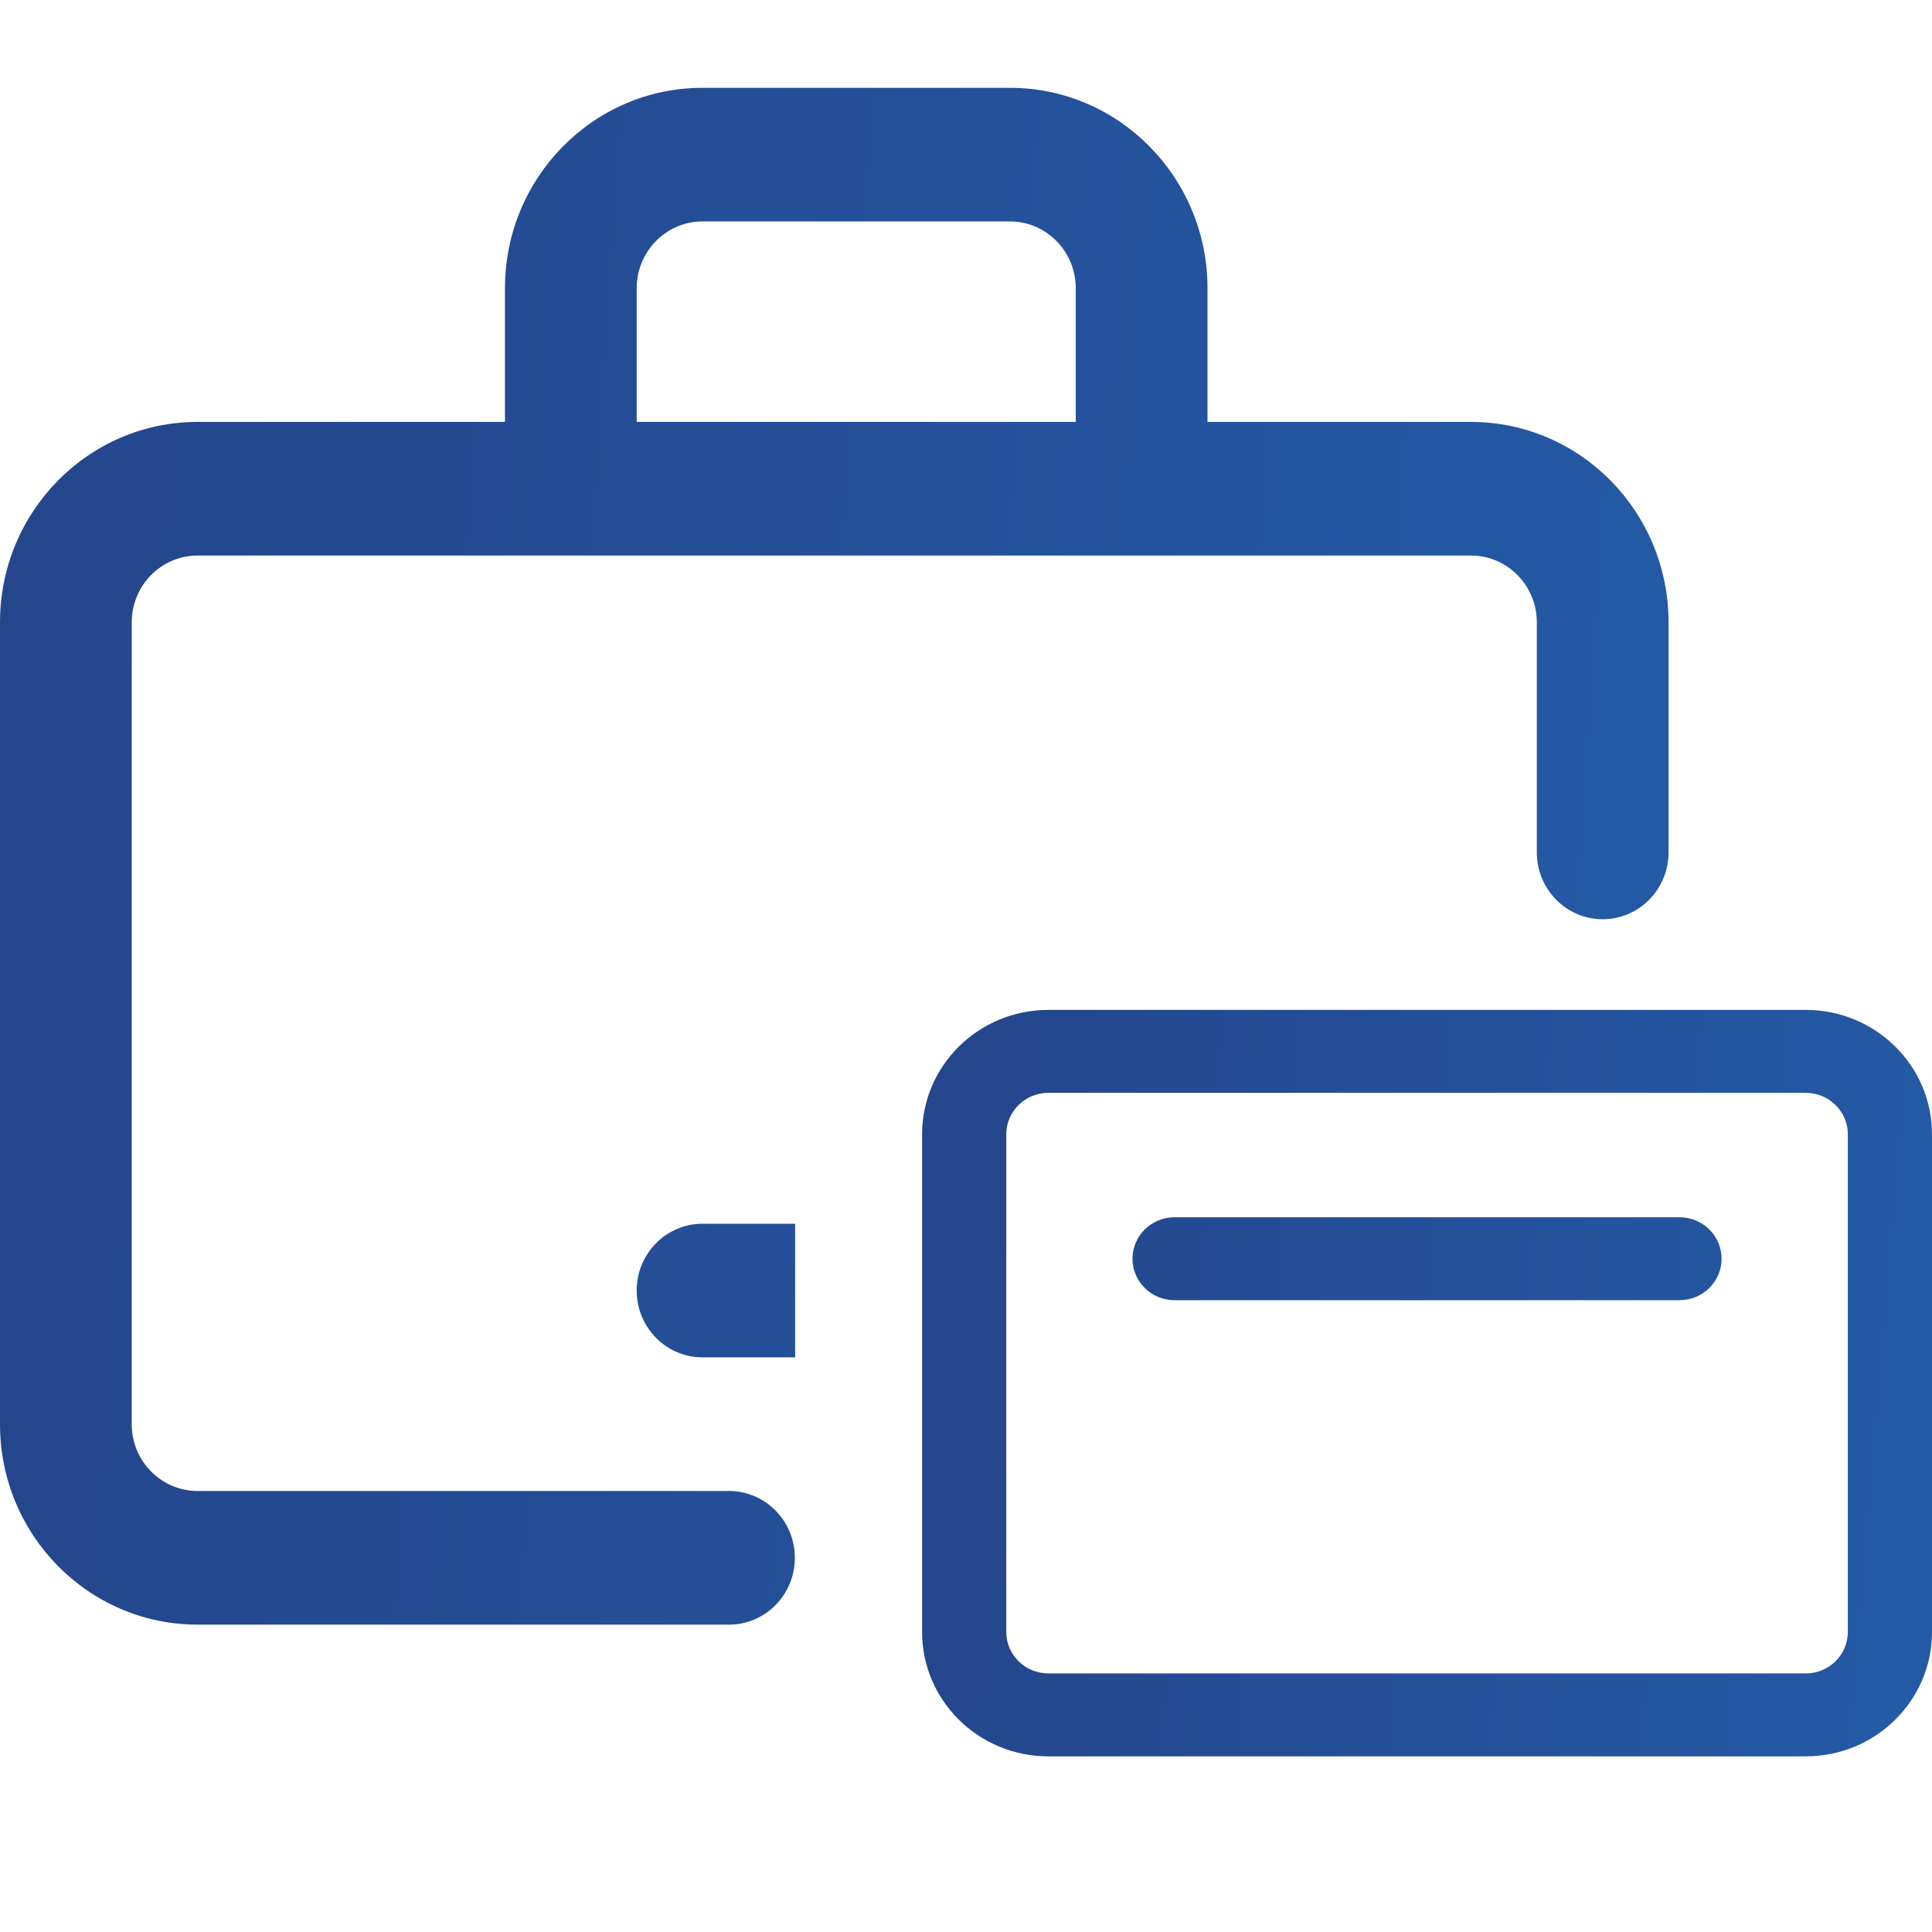
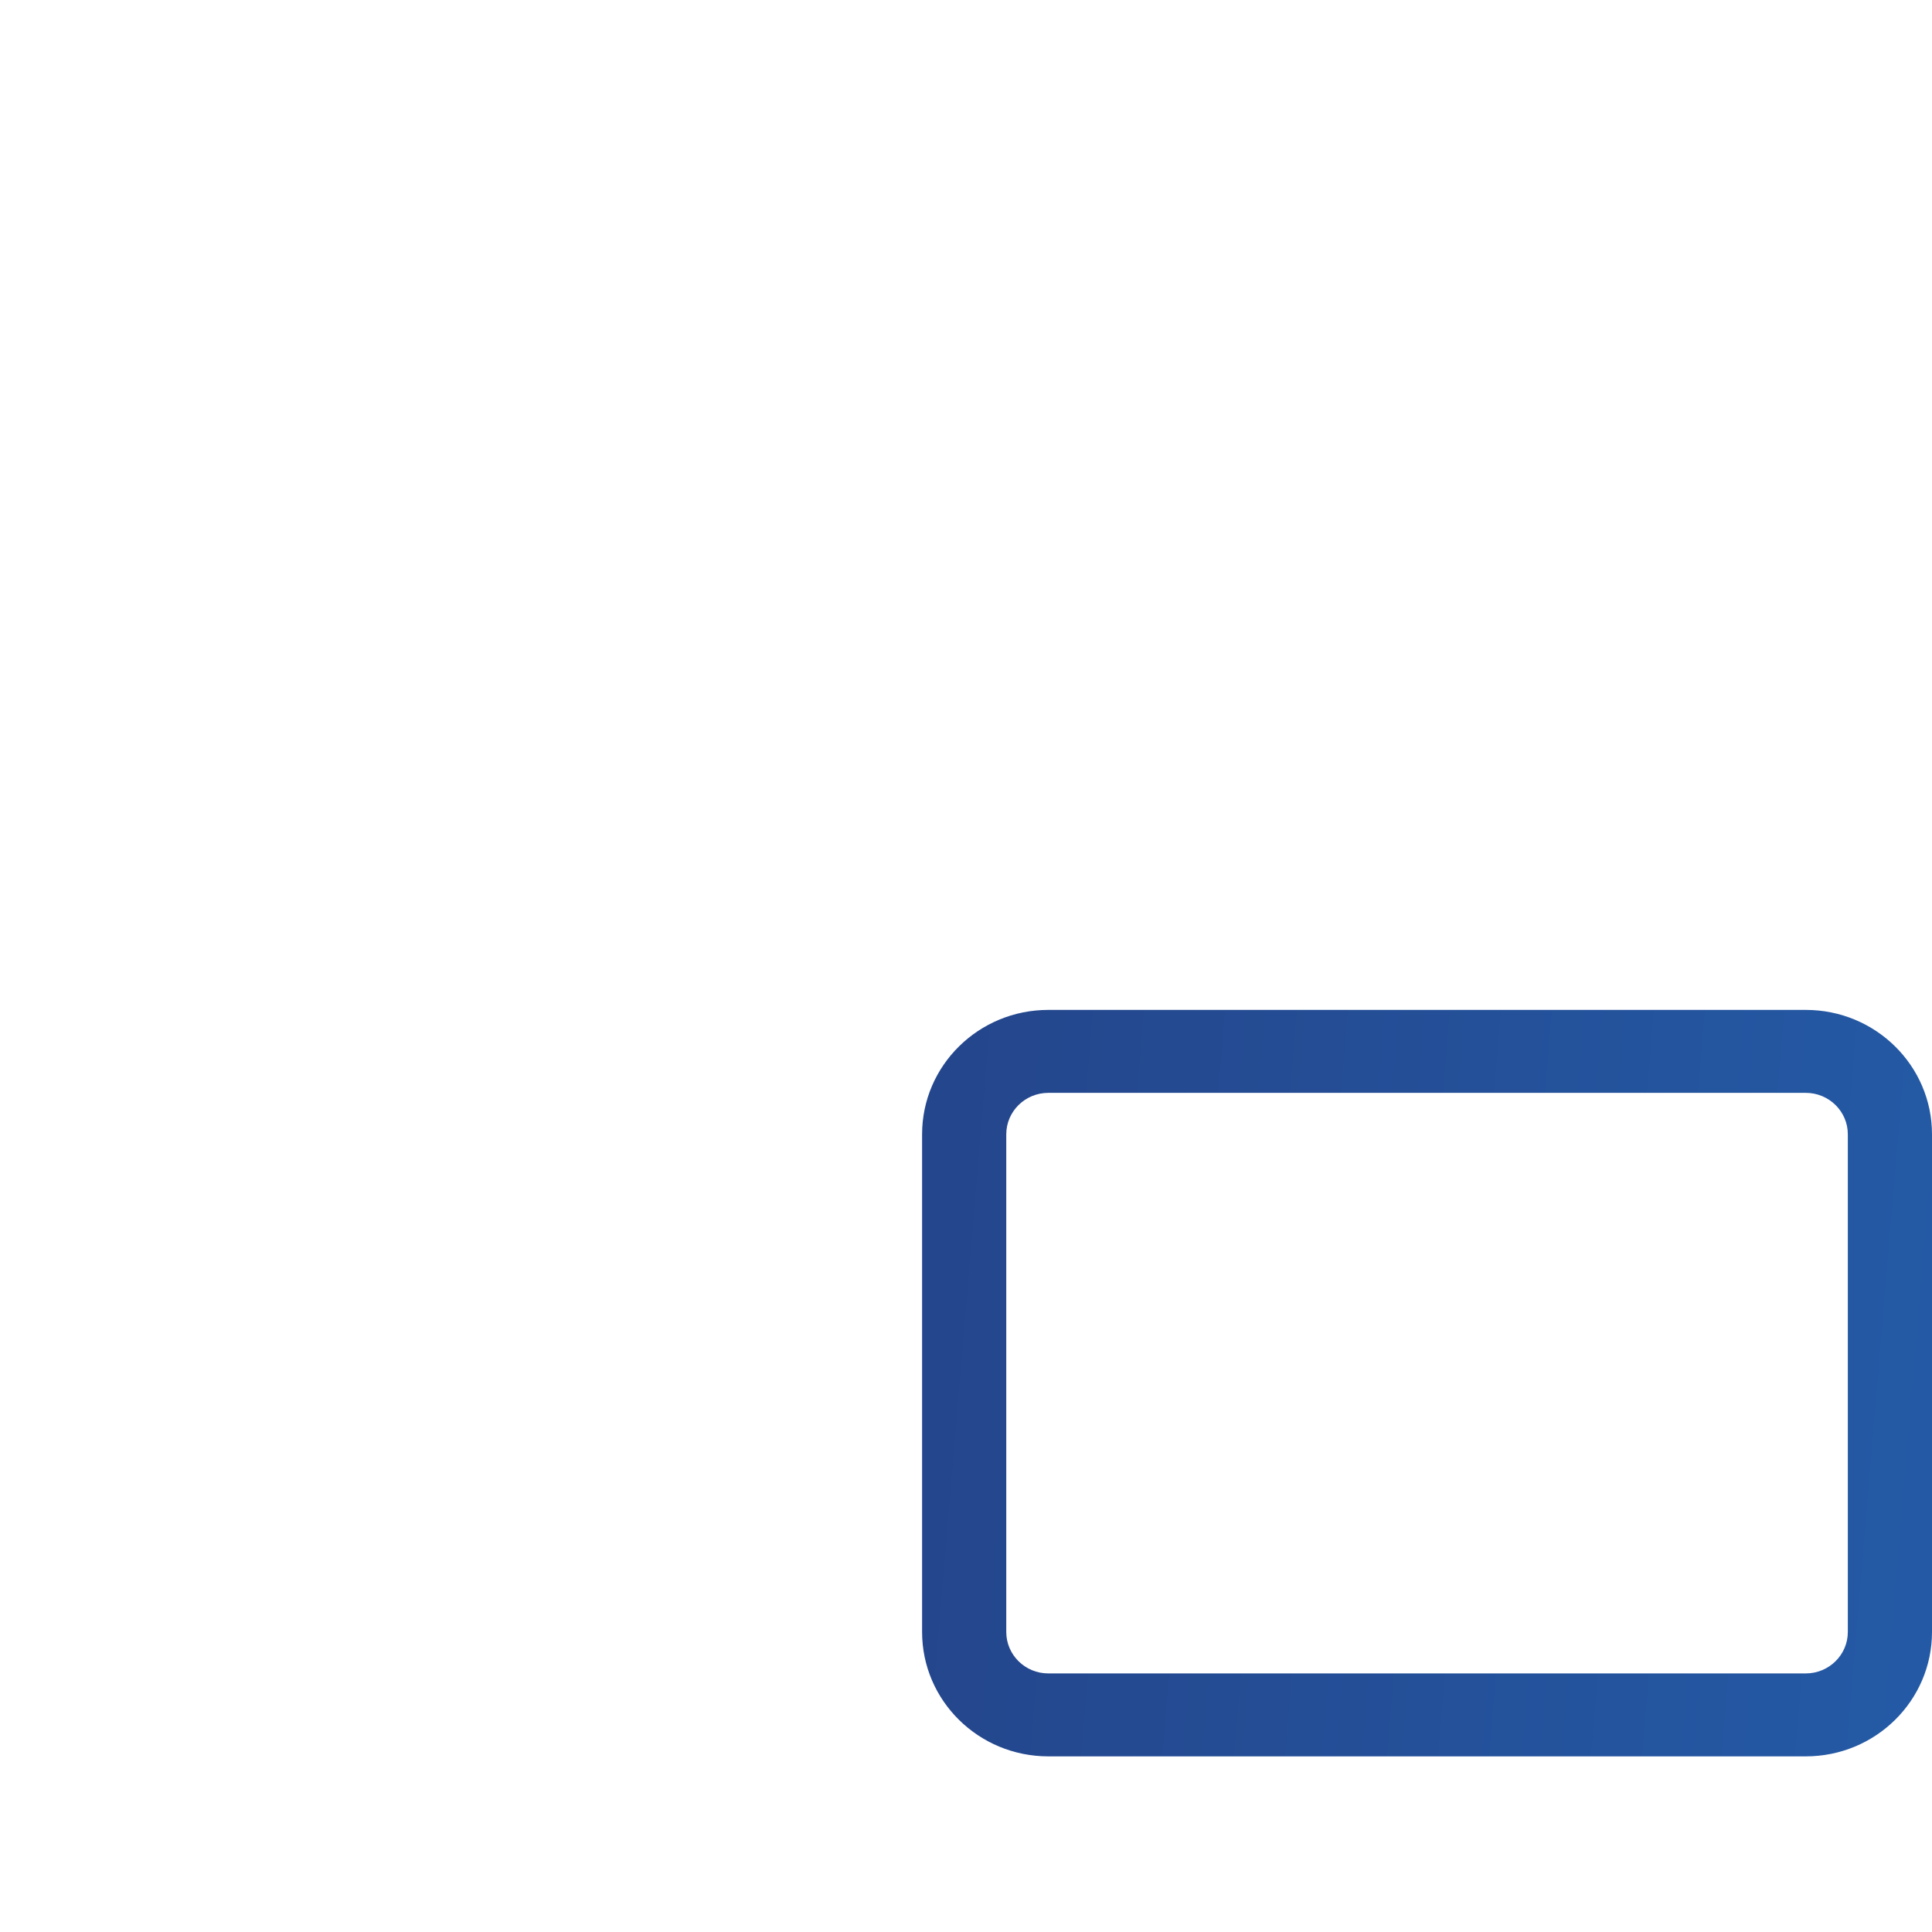
<svg xmlns="http://www.w3.org/2000/svg" width="44" height="44" viewBox="0 0 44 44" fill="none">
-   <path fill-rule="evenodd" clip-rule="evenodd" d="M35 14.174C35 13.334 34.328 12.652 33.5 12.652H4.5C3.672 12.652 3 13.334 3 14.174V32.435C3 33.275 3.672 33.956 4.5 33.956H16.602C17.431 33.956 18.102 34.638 18.102 35.478C18.102 36.319 17.431 37 16.602 37H4.5C2.015 37 0 34.956 0 32.435V14.174C0 11.653 2.015 9.609 4.5 9.609H11.5V6.565C11.5 4.044 13.515 2 16 2H23C25.485 2 27.5 4.044 27.5 6.565V9.609H33.5C35.985 9.609 38 11.653 38 14.174V19.413C38 20.254 37.328 20.935 36.5 20.935C35.672 20.935 35 20.254 35 19.413V14.174ZM14.5 6.565V9.609H24.5V6.565C24.5 5.725 23.828 5.043 23 5.043H16C15.172 5.043 14.5 5.725 14.5 6.565Z" fill="url(#paint0_linear_4482_10194)" />
-   <path d="M14.5 29.391C14.5 28.551 15.172 27.87 16 27.87H18.109V30.913H16C15.172 30.913 14.5 30.232 14.5 29.391Z" fill="url(#paint1_linear_4482_10194)" />
-   <path d="M26.75 27.722C26.221 27.722 25.792 28.145 25.792 28.667C25.792 29.188 26.221 29.611 26.75 29.611H38.25C38.779 29.611 39.208 29.188 39.208 28.667C39.208 28.145 38.779 27.722 38.25 27.722H26.75Z" fill="url(#paint2_linear_4482_10194)" />
  <path fill-rule="evenodd" clip-rule="evenodd" d="M23.875 23C22.287 23 21 24.268 21 25.833V37.167C21 38.731 22.287 40 23.875 40H41.125C42.713 40 44 38.731 44 37.167V25.833C44 24.268 42.713 23 41.125 23H23.875ZM22.917 25.833C22.917 25.312 23.346 24.889 23.875 24.889H41.125C41.654 24.889 42.083 25.312 42.083 25.833V37.167C42.083 37.688 41.654 38.111 41.125 38.111H23.875C23.346 38.111 22.917 37.688 22.917 37.167V25.833Z" fill="url(#paint3_linear_4482_10194)" />
  <defs>
    <linearGradient id="paint0_linear_4482_10194" x1="1.13318e-07" y1="26.274" x2="89.721" y2="32.346" gradientUnits="userSpaceOnUse">
      <stop stop-color="#24468C" />
      <stop offset="1" stop-color="#2375C8" />
      <stop offset="1" stop-color="#24468C" />
    </linearGradient>
    <linearGradient id="paint1_linear_4482_10194" x1="1.13318e-07" y1="26.274" x2="89.721" y2="32.346" gradientUnits="userSpaceOnUse">
      <stop stop-color="#24468C" />
      <stop offset="1" stop-color="#2375C8" />
      <stop offset="1" stop-color="#24468C" />
    </linearGradient>
    <linearGradient id="paint2_linear_4482_10194" x1="21" y1="34.79" x2="75.168" y2="39.358" gradientUnits="userSpaceOnUse">
      <stop stop-color="#24468C" />
      <stop offset="1" stop-color="#2375C8" />
      <stop offset="1" stop-color="#24468C" />
    </linearGradient>
    <linearGradient id="paint3_linear_4482_10194" x1="21" y1="34.79" x2="75.168" y2="39.358" gradientUnits="userSpaceOnUse">
      <stop stop-color="#24468C" />
      <stop offset="1" stop-color="#2375C8" />
      <stop offset="1" stop-color="#24468C" />
    </linearGradient>
  </defs>
</svg>